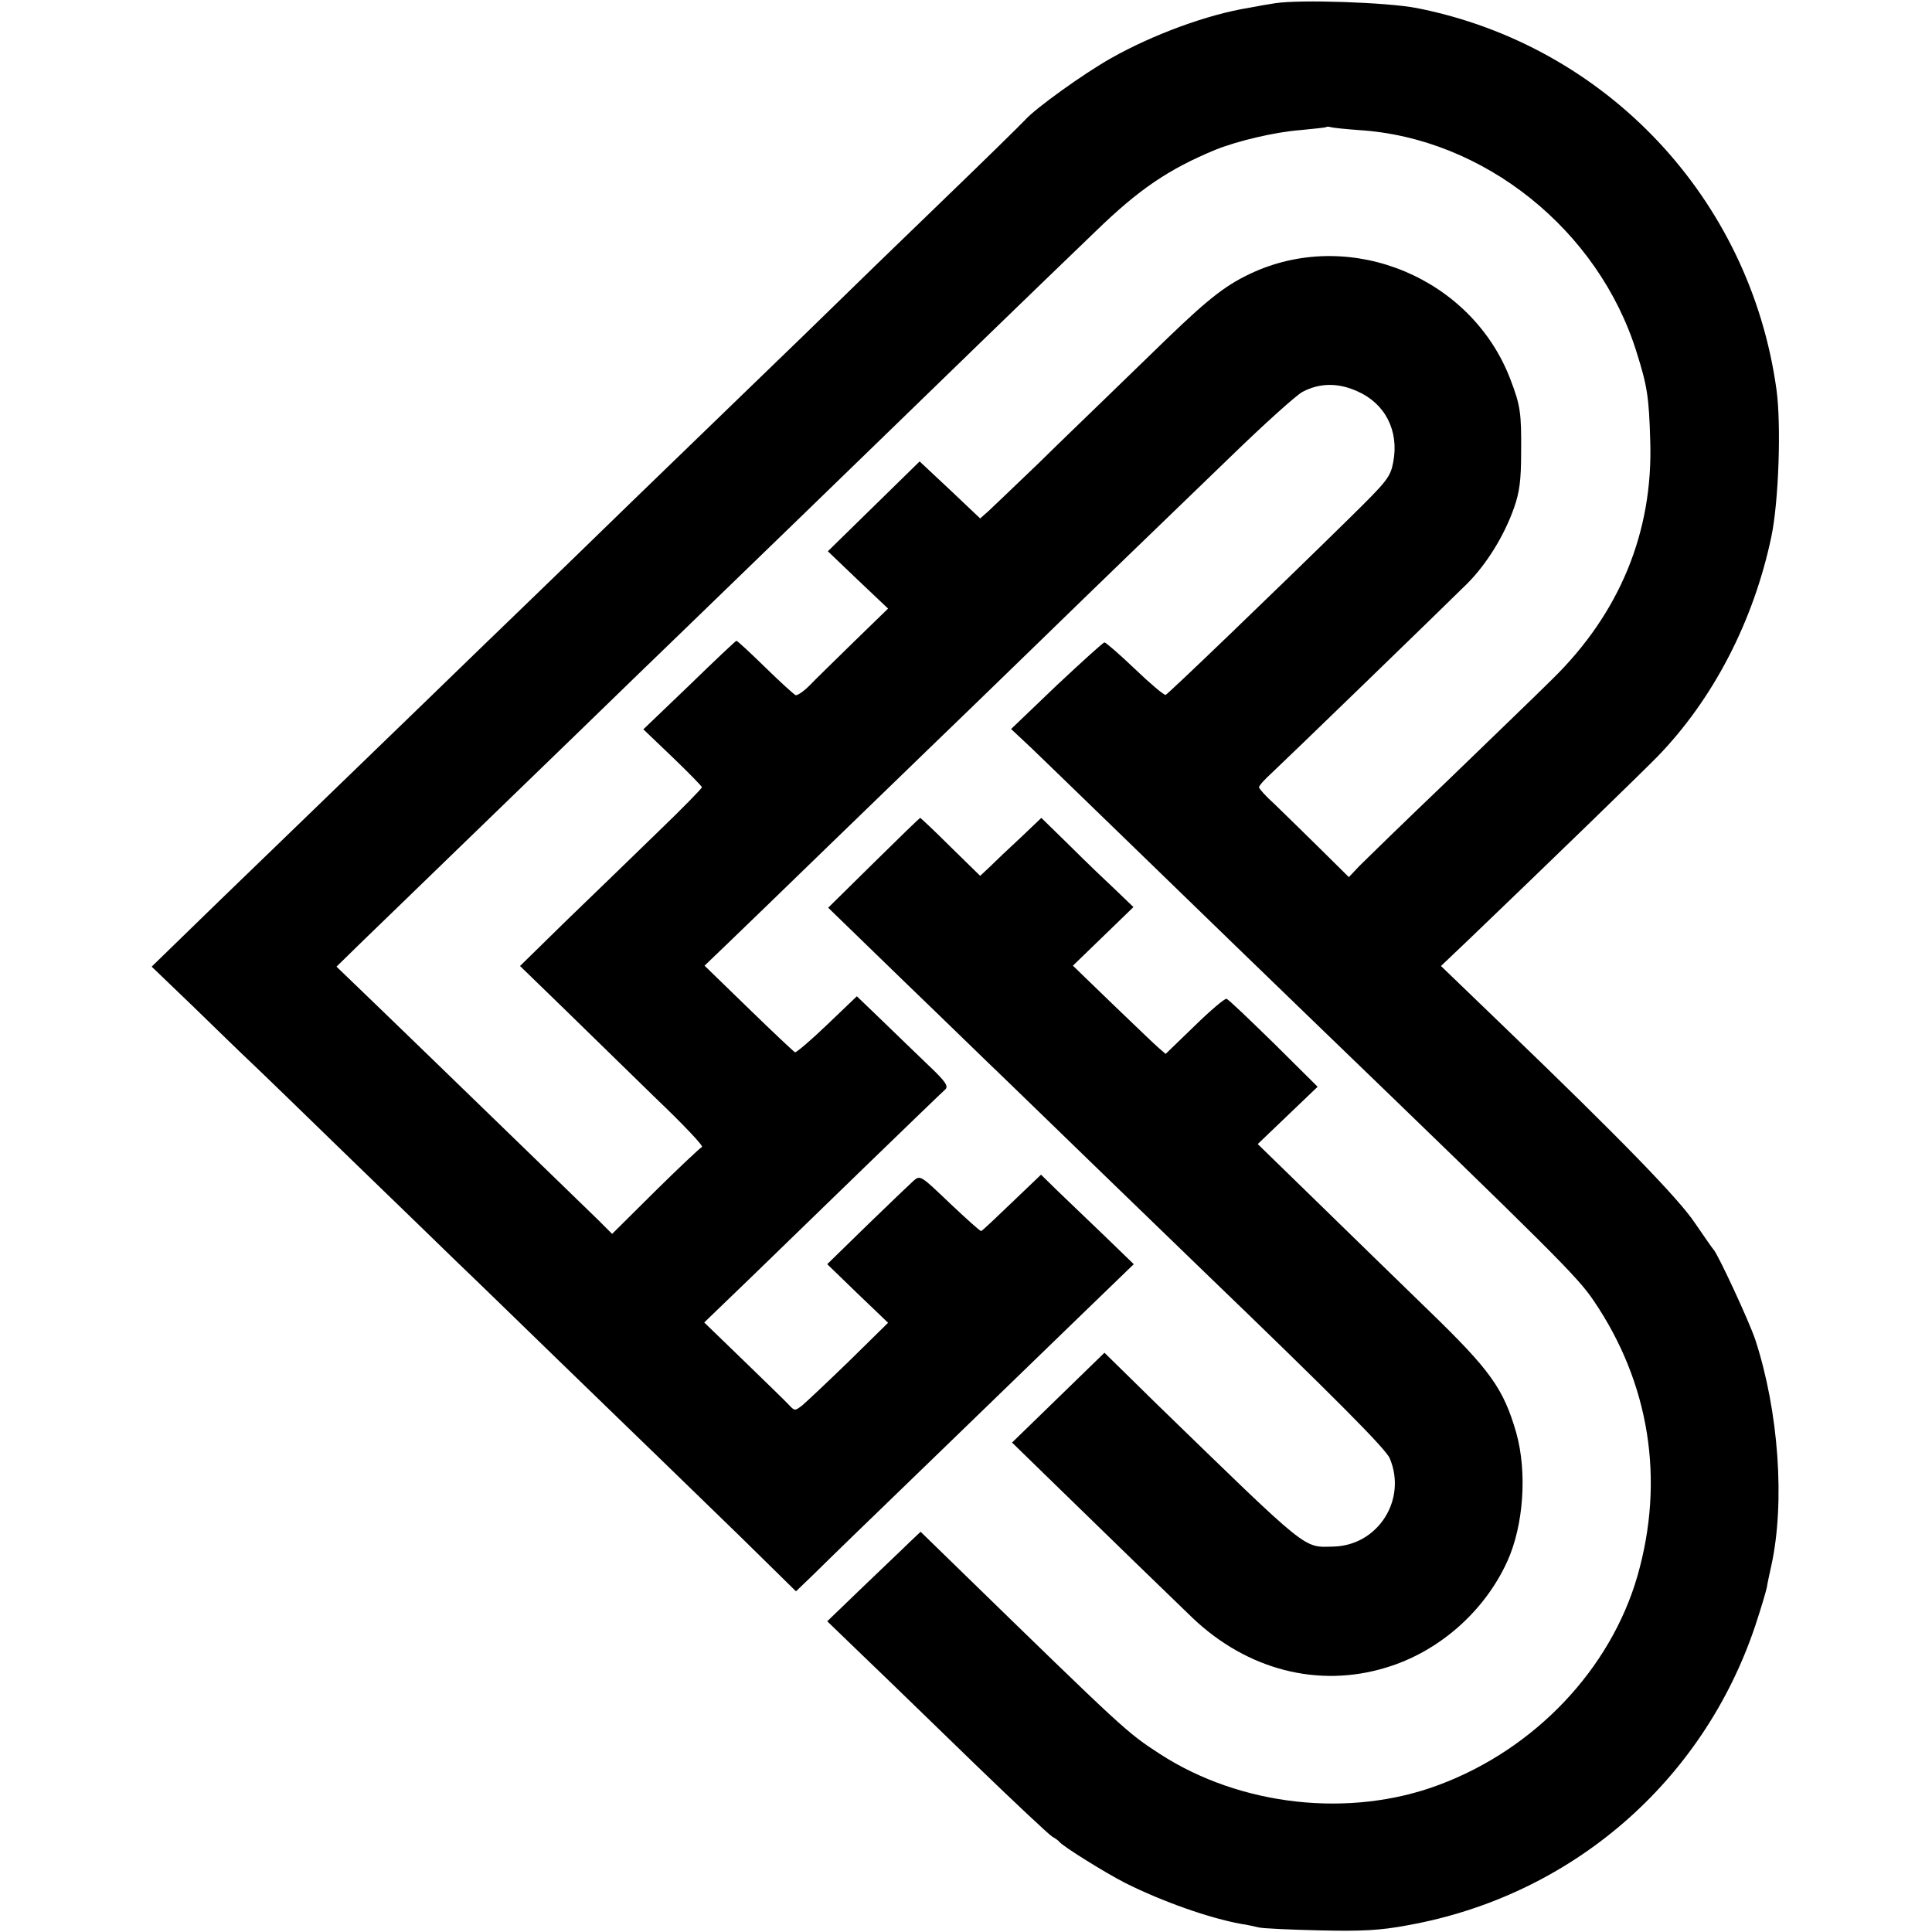
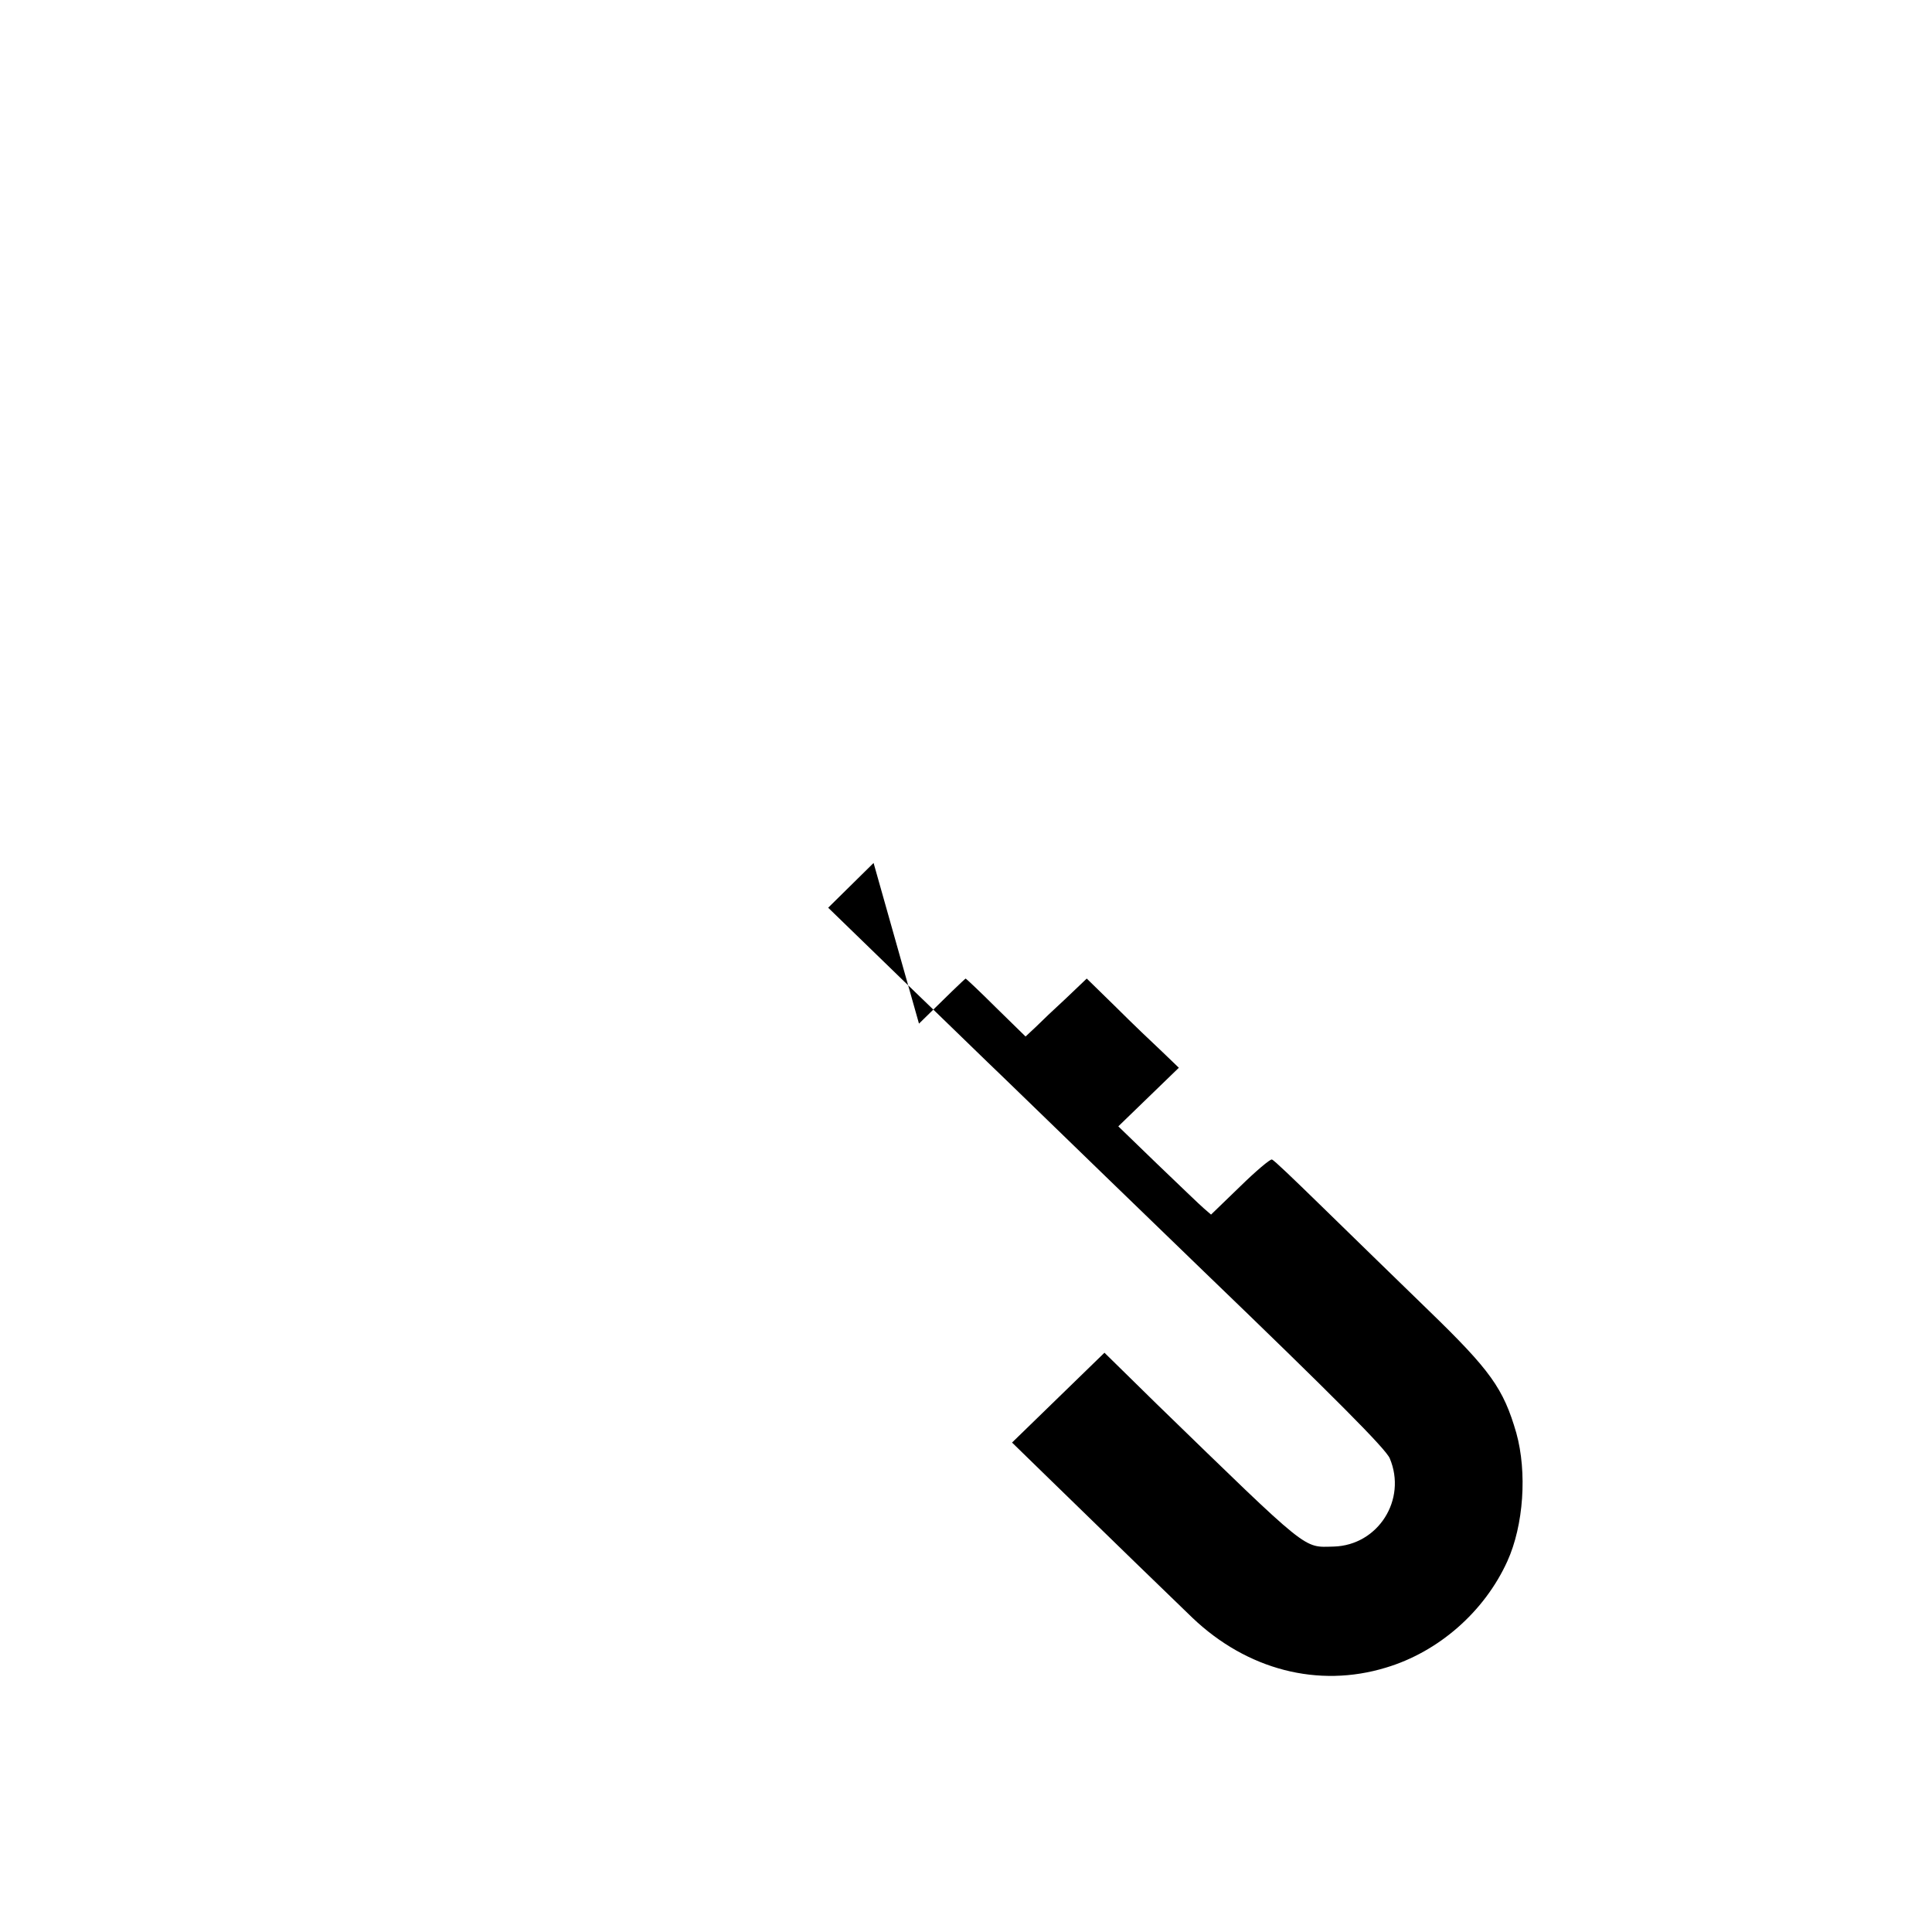
<svg xmlns="http://www.w3.org/2000/svg" version="1.0" width="600pt" height="600pt" viewBox="0 0 600 600" preserveAspectRatio="xMidYMid meet">
  <g transform="translate(0,600) scale(0.1,-0.1)" fill="#000000" stroke="none">
-     <path d="M3960 5990 c-25 -4 -61 -10 -80 -14 -131 -21 -301 -84 -430 -157 -85 -48 -234 -155 -266 -191 -11 -12 -130 -129 -264 -258 -134 -129 -282 -273 -330 -320 -48 -47 -152 -148 -231 -224 -79 -76 -258 -250 -398 -385 -139 -135 -288 -280 -331 -321 -43 -41 -182 -176 -310 -300 -361 -349 -404 -391 -634 -613 l-215 -209 126 -121 c69 -67 151 -147 183 -177 32 -30 174 -168 316 -306 143 -138 289 -280 325 -315 37 -35 180 -174 319 -309 139 -135 283 -274 320 -310 37 -36 145 -141 240 -233 l172 -169 52 50 c28 28 85 83 127 124 104 100 538 521 721 698 l149 144 -93 90 c-51 49 -116 111 -144 138 l-51 50 -91 -87 c-50 -48 -92 -88 -95 -88 -3 -1 -46 38 -97 86 -91 87 -92 88 -113 70 -11 -10 -76 -72 -144 -138 l-124 -121 94 -91 95 -91 -121 -119 c-67 -65 -132 -126 -145 -137 -23 -18 -24 -18 -41 0 -10 11 -74 73 -141 138 l-123 119 136 131 c74 72 239 232 367 356 128 124 239 231 246 237 10 10 0 25 -53 75 -36 35 -101 97 -144 139 l-78 75 -92 -88 c-51 -49 -96 -87 -100 -86 -4 2 -69 63 -144 136 l-137 133 75 72 c42 40 182 176 312 302 131 127 272 263 314 304 42 40 184 178 316 306 255 248 322 312 618 598 103 100 203 190 222 200 53 28 110 29 170 2 87 -38 130 -123 112 -219 -9 -48 -18 -59 -137 -176 -230 -226 -562 -545 -570 -548 -4 -2 -47 34 -95 80 -48 46 -91 83 -95 83 -4 0 -71 -61 -149 -134 l-141 -135 63 -59 c34 -33 176 -170 316 -306 300 -291 365 -354 542 -525 768 -741 838 -811 888 -885 174 -256 222 -557 136 -856 -84 -290 -319 -537 -616 -648 -277 -104 -617 -66 -867 96 -104 68 -101 65 -630 580 l-113 110 -37 -35 c-20 -20 -86 -82 -145 -139 l-108 -104 114 -110 c63 -60 216 -209 341 -330 125 -121 235 -224 244 -229 9 -5 19 -12 22 -16 9 -13 144 -97 205 -128 116 -58 261 -109 360 -127 17 -2 41 -8 55 -11 14 -3 99 -7 190 -9 131 -3 187 0 272 16 507 91 916 444 1079 930 17 51 33 105 36 119 2 14 9 45 14 68 43 196 23 479 -50 702 -20 59 -117 268 -130 280 -3 3 -28 39 -56 80 -51 77 -232 263 -600 617 l-190 183 81 77 c264 253 536 517 591 573 173 178 299 421 354 683 23 109 31 348 16 457 -82 594 -529 1069 -1117 1185 -93 18 -364 27 -440 15z m260 -394 c388 -24 745 -310 863 -691 33 -105 38 -138 42 -275 9 -282 -95 -535 -305 -740 -47 -47 -194 -188 -325 -315 -132 -126 -254 -245 -273 -264 l-33 -35 -92 91 c-51 50 -113 111 -139 136 -27 24 -48 48 -48 52 0 5 17 24 39 44 42 39 521 503 607 588 60 60 115 148 146 236 17 48 22 86 22 172 1 122 -2 145 -33 226 -119 314 -490 470 -795 335 -85 -38 -138 -79 -270 -206 -67 -65 -155 -150 -196 -190 -41 -40 -134 -129 -205 -199 -72 -69 -142 -136 -156 -149 l-25 -22 -94 89 -94 88 -142 -139 -143 -140 93 -89 94 -89 -106 -103 c-57 -56 -120 -117 -138 -136 -18 -18 -37 -31 -43 -30 -5 2 -48 41 -95 87 -46 45 -86 82 -89 82 -2 0 -68 -62 -146 -138 l-143 -137 91 -87 c50 -48 91 -90 91 -93 0 -3 -61 -66 -136 -138 -75 -73 -202 -196 -283 -274 l-146 -143 136 -132 c75 -73 204 -199 287 -280 84 -80 148 -148 142 -150 -5 -2 -70 -63 -144 -136 l-135 -134 -44 44 c-60 58 -510 495 -677 656 l-135 130 86 84 c47 45 160 155 251 243 91 88 275 266 408 395 133 129 277 269 320 310 183 177 600 581 676 655 78 76 444 431 618 598 134 130 226 192 371 252 67 27 184 55 264 61 42 4 78 8 79 9 2 2 9 2 15 0 7 -2 46 -6 87 -9z" />
-     <path d="M2713 3320 l-141 -139 236 -229 c131 -126 266 -258 302 -292 36 -35 182 -176 324 -314 143 -138 280 -271 306 -296 404 -389 564 -550 576 -579 54 -128 -36 -270 -174 -274 -96 -2 -70 -23 -550 443 l-162 159 -144 -140 -143 -139 116 -113 c170 -166 389 -378 444 -431 170 -162 391 -219 601 -155 164 49 306 174 377 330 51 112 62 277 28 399 -40 138 -80 194 -272 380 -82 80 -236 229 -340 331 l-191 186 93 89 93 89 -136 135 c-76 74 -141 137 -147 138 -5 2 -50 -36 -99 -84 l-90 -87 -22 19 c-12 10 -76 72 -144 137 l-122 118 94 91 94 91 -52 50 c-29 27 -94 89 -143 138 l-91 89 -64 -61 c-36 -33 -79 -74 -95 -90 l-31 -29 -92 90 c-50 50 -93 90 -94 90 -2 0 -67 -63 -145 -140z" />
+     <path d="M2713 3320 l-141 -139 236 -229 c131 -126 266 -258 302 -292 36 -35 182 -176 324 -314 143 -138 280 -271 306 -296 404 -389 564 -550 576 -579 54 -128 -36 -270 -174 -274 -96 -2 -70 -23 -550 443 l-162 159 -144 -140 -143 -139 116 -113 c170 -166 389 -378 444 -431 170 -162 391 -219 601 -155 164 49 306 174 377 330 51 112 62 277 28 399 -40 138 -80 194 -272 380 -82 80 -236 229 -340 331 c-76 74 -141 137 -147 138 -5 2 -50 -36 -99 -84 l-90 -87 -22 19 c-12 10 -76 72 -144 137 l-122 118 94 91 94 91 -52 50 c-29 27 -94 89 -143 138 l-91 89 -64 -61 c-36 -33 -79 -74 -95 -90 l-31 -29 -92 90 c-50 50 -93 90 -94 90 -2 0 -67 -63 -145 -140z" />
  </g>
</svg>